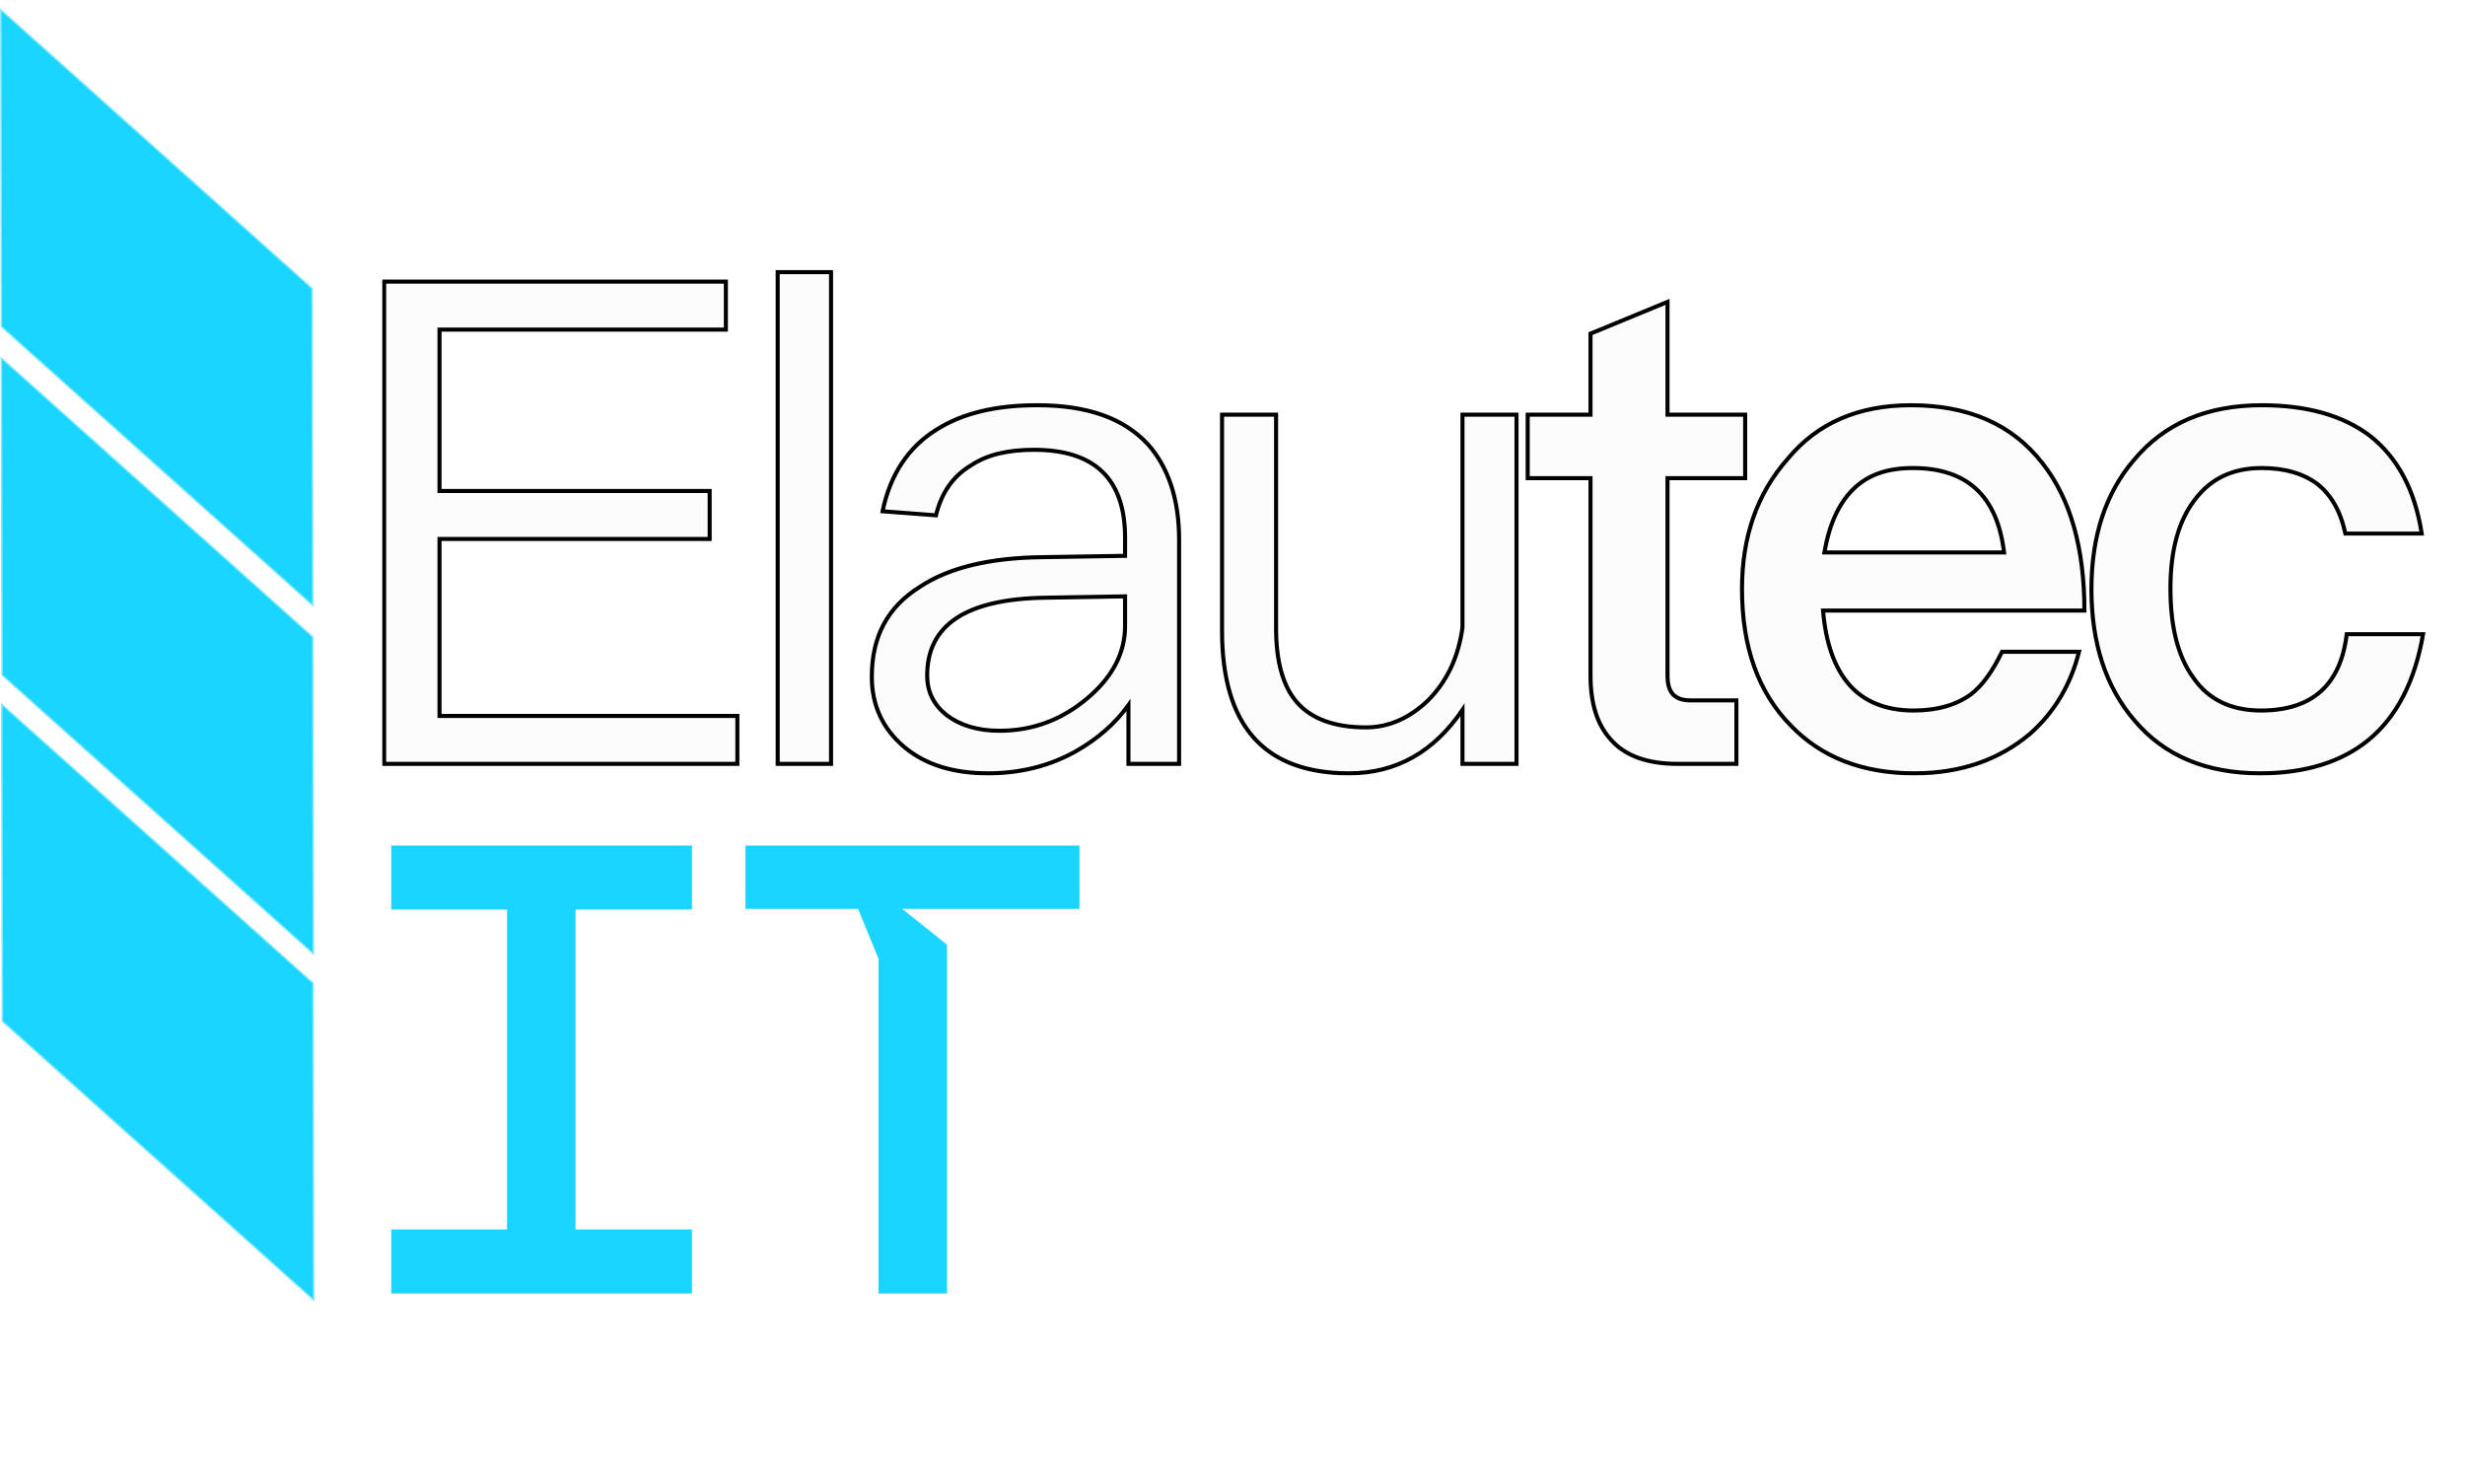
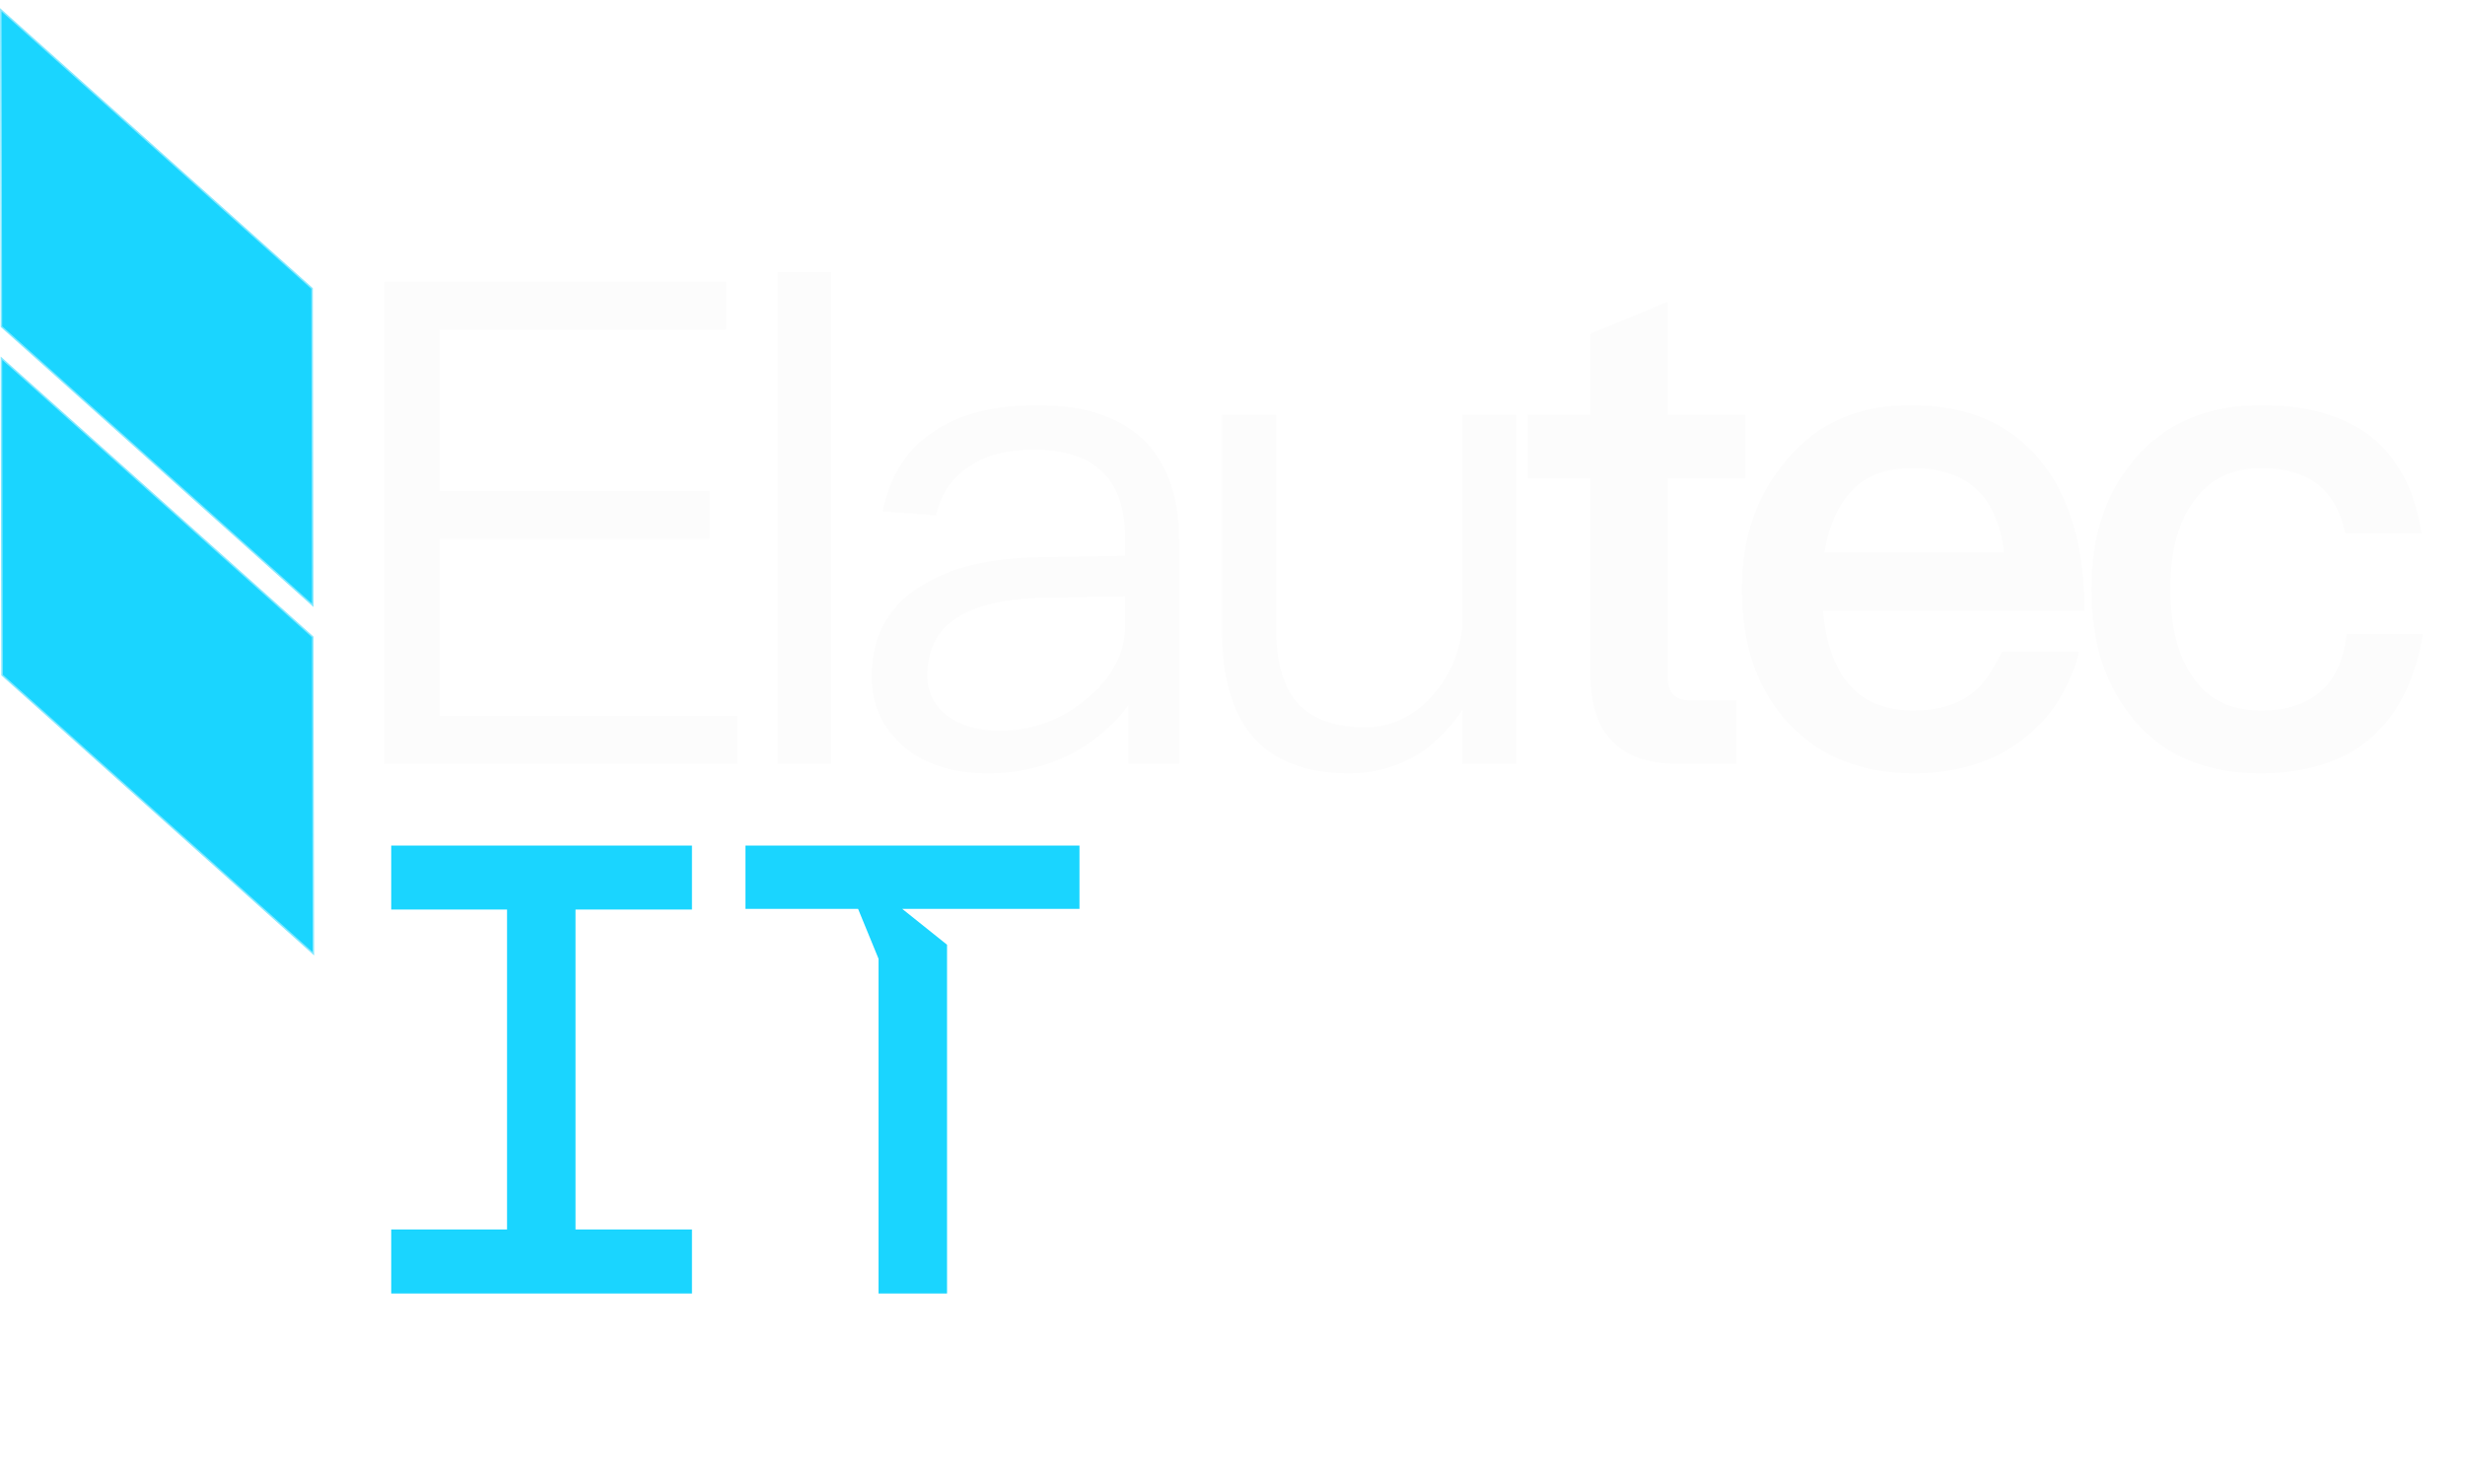
<svg xmlns="http://www.w3.org/2000/svg" fill="none" viewBox="0 0 1214 731" height="731" width="1214">
  <mask fill="black" height="250" width="1007" y="132.184" x="188.095" maskUnits="userSpaceOnUse" id="path-1-outside-1_156_10282">
-     <rect height="250" width="1007" y="132.184" x="188.095" fill="white" />
-     <path d="M189.185 138.694H357.49V162.31H216.46V241.806H349.507V265.422H216.46V352.568H363.144V376.184H189.185V138.694ZM383.008 134.038H409.285V376.184H383.008V134.038ZM510.85 199.564C535.464 199.564 553.425 205.883 565.399 218.855C575.378 230.164 580.7 245.797 580.7 265.754V376.184H555.754V347.246C549.101 356.559 540.12 364.209 529.477 370.196C516.837 377.181 502.535 380.84 486.569 380.84C469.273 380.84 455.636 376.516 445.324 367.868C434.681 358.887 429.359 347.246 429.359 333.276C429.359 313.651 437.009 299.016 452.975 289.038C466.945 279.724 486.902 274.735 512.846 274.403L554.09 273.737V264.757C554.09 235.819 539.123 221.516 509.187 221.516C496.548 221.516 486.236 223.845 478.254 229.167C469.273 234.488 463.618 242.804 460.957 253.78L434.681 251.785C438.339 233.823 447.32 220.186 461.29 211.538C473.93 203.555 490.228 199.564 510.85 199.564ZM554.09 293.694L514.509 294.36C475.925 295.025 456.633 307.664 456.633 332.611C456.633 340.593 459.627 346.913 466.279 352.235C472.932 357.224 481.58 359.885 492.224 359.885C508.522 359.885 522.824 354.563 535.464 343.92C547.771 333.609 554.09 321.634 554.09 308.33V293.694ZM601.852 204.22H628.462V309.327C628.462 325.626 631.788 337.933 638.773 345.915C645.758 353.898 657.067 358.222 672.7 358.222C684.009 358.222 694.32 353.566 703.301 344.918C712.614 335.604 718.268 323.63 720.264 308.995V204.22H746.874V376.184H720.264V349.574C706.294 370.196 687.668 380.84 664.384 380.84C622.475 380.84 601.852 357.224 601.852 310.658V204.22ZM821.237 148.673V204.22H859.488V235.486H821.237V332.611C821.237 336.602 821.902 339.596 823.898 341.924C825.894 343.92 828.555 344.918 832.546 344.918H855.164V376.184H826.226C811.259 376.184 800.282 372.192 793.297 364.209C786.645 356.892 783.319 346.581 783.319 332.611V235.486H752.385V204.22H783.319V164.306L821.237 148.673ZM941.081 199.564C969.353 199.564 990.973 208.877 1005.94 228.169C1019.58 245.465 1026.56 269.746 1026.56 300.679H897.84C899.171 316.645 903.495 328.952 910.813 337.267C918.13 345.583 928.774 349.907 942.411 349.907C954.053 349.907 963.366 347.246 970.684 341.924C976.338 337.6 981.328 330.615 985.984 320.969H1023.9C1019.91 336.935 1011.93 350.572 999.954 361.216C984.654 374.188 965.695 380.84 942.744 380.84C917.132 380.84 896.843 372.857 881.875 357.224C865.909 340.926 857.926 318.641 857.926 290.036C857.926 264.424 865.244 243.136 880.544 225.84C895.18 208.212 915.469 199.564 941.081 199.564ZM942.079 230.497C929.439 230.497 919.793 233.823 912.476 241.141C905.491 248.126 900.834 258.437 898.506 272.074H986.982C983.656 244.134 968.688 230.497 942.079 230.497ZM1113.84 199.564C1136.12 199.564 1153.75 204.553 1167.06 214.531C1180.69 225.175 1189.34 241.141 1192.67 262.761H1155.08C1152.75 251.785 1148.1 243.802 1141.44 238.48C1134.46 233.158 1125.15 230.497 1113.84 230.497C1099.87 230.497 1088.89 235.486 1080.91 246.13C1072.92 256.441 1068.93 271.076 1068.93 289.703C1068.93 308.662 1072.59 323.63 1080.58 334.274C1087.89 344.585 1098.87 349.907 1113.5 349.907C1138.78 349.907 1152.75 337.267 1155.75 312.321H1193.33C1189.34 335.604 1180.36 352.9 1166.72 364.209C1153.42 375.186 1135.46 380.84 1113.17 380.84C1086.56 380.84 1065.94 372.192 1051.3 354.896C1037 338.265 1030.02 316.645 1030.02 290.036C1030.02 264.091 1037 242.804 1050.97 226.506C1065.94 208.544 1086.89 199.564 1113.84 199.564Z" />
-   </mask>
+     </mask>
  <path fill="#FCFCFC" d="M189.185 138.694H357.49V162.31H216.46V241.806H349.507V265.422H216.46V352.568H363.144V376.184H189.185V138.694ZM383.008 134.038H409.285V376.184H383.008V134.038ZM510.85 199.564C535.464 199.564 553.425 205.883 565.399 218.855C575.378 230.164 580.7 245.797 580.7 265.754V376.184H555.754V347.246C549.101 356.559 540.12 364.209 529.477 370.196C516.837 377.181 502.535 380.84 486.569 380.84C469.273 380.84 455.636 376.516 445.324 367.868C434.681 358.887 429.359 347.246 429.359 333.276C429.359 313.651 437.009 299.016 452.975 289.038C466.945 279.724 486.902 274.735 512.846 274.403L554.09 273.737V264.757C554.09 235.819 539.123 221.516 509.187 221.516C496.548 221.516 486.236 223.845 478.254 229.167C469.273 234.488 463.618 242.804 460.957 253.78L434.681 251.785C438.339 233.823 447.32 220.186 461.29 211.538C473.93 203.555 490.228 199.564 510.85 199.564ZM554.09 293.694L514.509 294.36C475.925 295.025 456.633 307.664 456.633 332.611C456.633 340.593 459.627 346.913 466.279 352.235C472.932 357.224 481.58 359.885 492.224 359.885C508.522 359.885 522.824 354.563 535.464 343.92C547.771 333.609 554.09 321.634 554.09 308.33V293.694ZM601.852 204.22H628.462V309.327C628.462 325.626 631.788 337.933 638.773 345.915C645.758 353.898 657.067 358.222 672.7 358.222C684.009 358.222 694.32 353.566 703.301 344.918C712.614 335.604 718.268 323.63 720.264 308.995V204.22H746.874V376.184H720.264V349.574C706.294 370.196 687.668 380.84 664.384 380.84C622.475 380.84 601.852 357.224 601.852 310.658V204.22ZM821.237 148.673V204.22H859.488V235.486H821.237V332.611C821.237 336.602 821.902 339.596 823.898 341.924C825.894 343.92 828.555 344.918 832.546 344.918H855.164V376.184H826.226C811.259 376.184 800.282 372.192 793.297 364.209C786.645 356.892 783.319 346.581 783.319 332.611V235.486H752.385V204.22H783.319V164.306L821.237 148.673ZM941.081 199.564C969.353 199.564 990.973 208.877 1005.94 228.169C1019.58 245.465 1026.56 269.746 1026.56 300.679H897.84C899.171 316.645 903.495 328.952 910.813 337.267C918.13 345.583 928.774 349.907 942.411 349.907C954.053 349.907 963.366 347.246 970.684 341.924C976.338 337.6 981.328 330.615 985.984 320.969H1023.9C1019.91 336.935 1011.93 350.572 999.954 361.216C984.654 374.188 965.695 380.84 942.744 380.84C917.132 380.84 896.843 372.857 881.875 357.224C865.909 340.926 857.926 318.641 857.926 290.036C857.926 264.424 865.244 243.136 880.544 225.84C895.18 208.212 915.469 199.564 941.081 199.564ZM942.079 230.497C929.439 230.497 919.793 233.823 912.476 241.141C905.491 248.126 900.834 258.437 898.506 272.074H986.982C983.656 244.134 968.688 230.497 942.079 230.497ZM1113.84 199.564C1136.12 199.564 1153.75 204.553 1167.06 214.531C1180.69 225.175 1189.34 241.141 1192.67 262.761H1155.08C1152.75 251.785 1148.1 243.802 1141.44 238.48C1134.46 233.158 1125.15 230.497 1113.84 230.497C1099.87 230.497 1088.89 235.486 1080.91 246.13C1072.92 256.441 1068.93 271.076 1068.93 289.703C1068.93 308.662 1072.59 323.63 1080.58 334.274C1087.89 344.585 1098.87 349.907 1113.5 349.907C1138.78 349.907 1152.75 337.267 1155.75 312.321H1193.33C1189.34 335.604 1180.36 352.9 1166.72 364.209C1153.42 375.186 1135.46 380.84 1113.17 380.84C1086.56 380.84 1065.94 372.192 1051.3 354.896C1037 338.265 1030.02 316.645 1030.02 290.036C1030.02 264.091 1037 242.804 1050.97 226.506C1065.94 208.544 1086.89 199.564 1113.84 199.564Z" />
-   <path mask="url(#path-1-outside-1_156_10282)" fill="black" d="M189.185 138.694V137.694H188.185V138.694H189.185ZM357.49 138.694H358.49V137.694H357.49V138.694ZM357.49 162.31V163.31H358.49V162.31H357.49ZM216.46 162.31V161.31H215.46V162.31H216.46ZM216.46 241.806H215.46V242.806H216.46V241.806ZM349.507 241.806H350.507V240.806H349.507V241.806ZM349.507 265.422V266.422H350.507V265.422H349.507ZM216.46 265.422V264.422H215.46V265.422H216.46ZM216.46 352.568H215.46V353.568H216.46V352.568ZM363.144 352.568H364.144V351.568H363.144V352.568ZM363.144 376.184V377.184H364.144V376.184H363.144ZM189.185 376.184H188.185V377.184H189.185V376.184ZM189.185 139.694H357.49V137.694H189.185V139.694ZM356.49 138.694V162.31H358.49V138.694H356.49ZM357.49 161.31H216.46V163.31H357.49V161.31ZM215.46 162.31V241.806H217.46V162.31H215.46ZM216.46 242.806H349.507V240.806H216.46V242.806ZM348.507 241.806V265.422H350.507V241.806H348.507ZM349.507 264.422H216.46V266.422H349.507V264.422ZM215.46 265.422V352.568H217.46V265.422H215.46ZM216.46 353.568H363.144V351.568H216.46V353.568ZM362.144 352.568V376.184H364.144V352.568H362.144ZM363.144 375.184H189.185V377.184H363.144V375.184ZM190.185 376.184V138.694H188.185V376.184H190.185ZM383.008 134.038V133.038H382.008V134.038H383.008ZM409.285 134.038H410.285V133.038H409.285V134.038ZM409.285 376.184V377.184H410.285V376.184H409.285ZM383.008 376.184H382.008V377.184H383.008V376.184ZM383.008 135.038H409.285V133.038H383.008V135.038ZM408.285 134.038V376.184H410.285V134.038H408.285ZM409.285 375.184H383.008V377.184H409.285V375.184ZM384.008 376.184V134.038H382.008V376.184H384.008ZM565.399 218.855L566.149 218.194L566.142 218.185L566.134 218.177L565.399 218.855ZM580.7 376.184V377.184H581.7V376.184H580.7ZM555.754 376.184H554.754V377.184H555.754V376.184ZM555.754 347.246H556.754V344.125L554.94 346.665L555.754 347.246ZM529.477 370.196L529.96 371.072L529.967 371.068L529.477 370.196ZM445.324 367.868L444.68 368.632L444.682 368.634L445.324 367.868ZM452.975 289.038L453.505 289.886L453.517 289.878L453.529 289.87L452.975 289.038ZM512.846 274.403L512.859 275.402L512.862 275.402L512.846 274.403ZM554.09 273.737L554.107 274.737L555.09 274.721V273.737H554.09ZM478.254 229.167L478.763 230.027L478.786 230.013L478.808 229.999L478.254 229.167ZM460.957 253.78L460.882 254.777L461.729 254.842L461.929 254.016L460.957 253.78ZM434.681 251.785L433.701 251.585L433.474 252.696L434.605 252.782L434.681 251.785ZM461.29 211.538L461.816 212.388L461.824 212.383L461.29 211.538ZM554.09 293.694H555.09V292.677L554.074 292.695L554.09 293.694ZM514.509 294.36L514.492 293.36L514.492 293.36L514.509 294.36ZM466.279 352.235L465.655 353.016L465.667 353.026L465.679 353.035L466.279 352.235ZM535.464 343.92L534.822 343.153L534.82 343.155L535.464 343.92ZM510.85 200.564C535.3 200.564 552.946 206.838 564.665 219.534L566.134 218.177C553.905 204.928 535.628 198.564 510.85 198.564V200.564ZM564.65 219.517C574.429 230.6 579.7 245.976 579.7 265.754H581.7C581.7 245.618 576.327 229.729 566.149 218.194L564.65 219.517ZM579.7 265.754V376.184H581.7V265.754H579.7ZM580.7 375.184H555.754V377.184H580.7V375.184ZM556.754 376.184V347.246H554.754V376.184H556.754ZM554.94 346.665C548.385 355.841 539.523 363.398 528.986 369.325L529.967 371.068C540.718 365.021 549.817 357.278 556.567 347.827L554.94 346.665ZM528.993 369.321C516.51 376.219 502.376 379.84 486.569 379.84V381.84C502.693 381.84 517.164 378.143 529.96 371.072L528.993 369.321ZM486.569 379.84C469.442 379.84 456.053 375.562 445.967 367.102L444.682 368.634C455.218 377.471 469.103 381.84 486.569 381.84V379.84ZM445.969 367.104C435.555 358.316 430.359 346.956 430.359 333.276H428.359C428.359 347.535 433.807 359.458 444.68 368.632L445.969 367.104ZM430.359 333.276C430.359 313.969 437.854 299.667 453.505 289.886L452.445 288.19C436.164 298.365 428.359 313.334 428.359 333.276H430.359ZM453.529 289.87C467.277 280.705 487.017 275.734 512.859 275.402L512.833 273.403C486.787 273.737 466.612 278.744 452.42 288.206L453.529 289.87ZM512.862 275.402L554.107 274.737L554.074 272.737L512.83 273.403L512.862 275.402ZM555.09 273.737V264.757H553.09V273.737H555.09ZM555.09 264.757C555.09 250.125 551.304 239.009 543.558 231.564C535.818 224.125 524.298 220.516 509.187 220.516V222.516C524.012 222.516 534.943 226.058 542.172 233.006C549.393 239.946 553.09 250.451 553.09 264.757H555.09ZM509.187 220.516C496.436 220.516 485.905 222.863 477.699 228.334L478.808 229.999C486.567 224.826 496.659 222.516 509.187 222.516V220.516ZM477.744 228.306C468.497 233.786 462.7 242.347 459.986 253.545L461.929 254.016C464.537 243.261 470.048 235.191 478.763 230.027L477.744 228.306ZM461.033 252.783L434.756 250.787L434.605 252.782L460.882 254.777L461.033 252.783ZM435.66 251.984C439.272 234.256 448.111 220.872 461.816 212.388L460.764 210.688C446.529 219.499 437.407 233.39 433.701 251.585L435.66 251.984ZM461.824 212.383C474.256 204.531 490.351 200.564 510.85 200.564V198.564C490.104 198.564 473.603 202.579 460.756 210.692L461.824 212.383ZM554.074 292.695L514.492 293.36L514.526 295.359L554.107 294.694L554.074 292.695ZM514.492 293.36C495.125 293.694 480.43 297.03 470.552 303.545C460.6 310.108 455.633 319.832 455.633 332.611H457.633C457.633 320.443 462.312 311.374 471.653 305.215C481.066 299.007 495.309 295.691 514.526 295.359L514.492 293.36ZM455.633 332.611C455.633 340.905 458.771 347.509 465.655 353.016L466.904 351.454C460.483 346.317 457.633 340.282 457.633 332.611H455.633ZM465.679 353.035C472.539 358.18 481.411 360.885 492.224 360.885V358.885C481.749 358.885 473.324 356.269 466.879 351.435L465.679 353.035ZM492.224 360.885C508.764 360.885 523.293 355.476 536.108 344.685L534.82 343.155C522.356 353.651 508.28 358.885 492.224 358.885V360.885ZM536.106 344.686C548.585 334.231 555.09 321.995 555.09 308.33H553.09C553.09 321.274 546.957 332.986 534.822 343.153L536.106 344.686ZM555.09 308.33V293.694H553.09V308.33H555.09ZM601.852 204.22V203.22H600.852V204.22H601.852ZM628.462 204.22H629.462V203.22H628.462V204.22ZM638.773 345.915L639.525 345.257L638.773 345.915ZM703.301 344.918L703.994 345.638L704.001 345.631L704.008 345.625L703.301 344.918ZM720.264 308.995L721.255 309.13L721.264 309.063V308.995H720.264ZM720.264 204.22V203.22H719.264V204.22H720.264ZM746.874 204.22H747.874V203.22H746.874V204.22ZM746.874 376.184V377.184H747.874V376.184H746.874ZM720.264 376.184H719.264V377.184H720.264V376.184ZM720.264 349.574H721.264V346.315L719.436 349.013L720.264 349.574ZM601.852 205.22H628.462V203.22H601.852V205.22ZM627.462 204.22V309.327H629.462V204.22H627.462ZM627.462 309.327C627.462 325.729 630.803 338.326 638.02 346.574L639.525 345.257C632.772 337.539 629.462 325.522 629.462 309.327H627.462ZM638.02 346.574C645.26 354.848 656.895 359.222 672.7 359.222V357.222C657.239 357.222 646.255 352.948 639.525 345.257L638.02 346.574ZM672.7 359.222C684.31 359.222 694.86 354.434 703.994 345.638L702.607 344.197C693.78 352.697 683.708 357.222 672.7 357.222V359.222ZM704.008 345.625C713.494 336.138 719.234 323.954 721.255 309.13L719.273 308.86C717.303 323.306 711.734 335.07 702.594 344.21L704.008 345.625ZM721.264 308.995V204.22H719.264V308.995H721.264ZM720.264 205.22H746.874V203.22H720.264V205.22ZM745.874 204.22V376.184H747.874V204.22H745.874ZM746.874 375.184H720.264V377.184H746.874V375.184ZM721.264 376.184V349.574H719.264V376.184H721.264ZM719.436 349.013C705.631 369.393 687.299 379.84 664.384 379.84V381.84C688.036 381.84 706.957 371 721.092 350.135L719.436 349.013ZM664.384 379.84C643.617 379.84 628.298 373.995 618.15 362.548C607.982 351.079 602.852 333.815 602.852 310.658H600.852C600.852 334.067 606.033 351.895 616.654 363.875C627.295 375.878 643.242 381.84 664.384 381.84V379.84ZM602.852 310.658V204.22H600.852V310.658H602.852ZM821.237 148.673H822.237V147.179L820.856 147.749L821.237 148.673ZM821.237 204.22H820.237V205.22H821.237V204.22ZM859.488 204.22H860.488V203.22H859.488V204.22ZM859.488 235.486V236.486H860.488V235.486H859.488ZM821.237 235.486V234.486H820.237V235.486H821.237ZM823.898 341.924L823.139 342.575L823.164 342.604L823.191 342.631L823.898 341.924ZM855.164 344.918H856.164V343.918H855.164V344.918ZM855.164 376.184V377.184H856.164V376.184H855.164ZM793.297 364.209L794.05 363.551L794.044 363.544L794.037 363.537L793.297 364.209ZM783.319 235.486H784.319V234.486H783.319V235.486ZM752.385 235.486H751.385V236.486H752.385V235.486ZM752.385 204.22V203.22H751.385V204.22H752.385ZM783.319 204.22V205.22H784.319V204.22H783.319ZM783.319 164.306L782.938 163.382L782.319 163.637V164.306H783.319ZM820.237 148.673V204.22H822.237V148.673H820.237ZM821.237 205.22H859.488V203.22H821.237V205.22ZM858.488 204.22V235.486H860.488V204.22H858.488ZM859.488 234.486H821.237V236.486H859.488V234.486ZM820.237 235.486V332.611H822.237V235.486H820.237ZM820.237 332.611C820.237 336.697 820.914 339.98 823.139 342.575L824.657 341.273C822.89 339.212 822.237 336.507 822.237 332.611H820.237ZM823.191 342.631C825.425 344.865 828.371 345.918 832.546 345.918V343.918C828.738 343.918 826.362 342.974 824.605 341.217L823.191 342.631ZM832.546 345.918H855.164V343.918H832.546V345.918ZM854.164 344.918V376.184H856.164V344.918H854.164ZM855.164 375.184H826.226V377.184H855.164V375.184ZM826.226 375.184C811.424 375.184 800.777 371.239 794.05 363.551L792.545 364.868C799.788 373.145 811.093 377.184 826.226 377.184V375.184ZM794.037 363.537C787.607 356.463 784.319 346.427 784.319 332.611H782.319C782.319 346.734 785.683 357.321 792.557 364.882L794.037 363.537ZM784.319 332.611V235.486H782.319V332.611H784.319ZM783.319 234.486H752.385V236.486H783.319V234.486ZM753.385 235.486V204.22H751.385V235.486H753.385ZM752.385 205.22H783.319V203.22H752.385V205.22ZM784.319 204.22V164.306H782.319V204.22H784.319ZM783.7 165.231L821.618 149.598L820.856 147.749L782.938 163.382L783.7 165.231ZM1005.94 228.169L1005.15 228.782L1005.16 228.788L1005.94 228.169ZM1026.56 300.679V301.679H1027.56V300.679H1026.56ZM897.841 300.679V299.679H896.754L896.844 300.762L897.841 300.679ZM970.684 341.924L971.272 342.733L971.282 342.726L971.291 342.718L970.684 341.924ZM985.984 320.969V319.969H985.357L985.084 320.534L985.984 320.969ZM1023.9 320.969L1024.87 321.212L1025.18 319.969H1023.9V320.969ZM999.954 361.216L1000.6 361.979L1000.61 361.971L1000.62 361.963L999.954 361.216ZM881.875 357.224L882.597 356.533L882.589 356.525L881.875 357.224ZM880.544 225.84L881.293 226.503L881.304 226.491L881.314 226.479L880.544 225.84ZM912.476 241.141L913.183 241.848L912.476 241.141ZM898.506 272.074L897.52 271.906L897.32 273.074H898.506V272.074ZM986.982 272.074V273.074H988.108L987.975 271.956L986.982 272.074ZM941.081 200.564C969.11 200.564 990.41 209.781 1005.15 228.782L1006.73 227.556C991.537 207.972 969.597 198.564 941.081 198.564V200.564ZM1005.16 228.788C1018.61 245.851 1025.56 269.885 1025.56 300.679H1027.56C1027.56 269.607 1020.55 245.079 1006.73 227.55L1005.16 228.788ZM1026.56 299.679H897.841V301.679H1026.56V299.679ZM896.844 300.762C898.184 316.846 902.55 329.392 910.062 337.928L911.563 336.607C904.44 328.512 900.158 316.444 898.837 300.596L896.844 300.762ZM910.062 337.928C917.609 346.504 928.552 350.907 942.411 350.907V348.907C928.996 348.907 918.652 344.662 911.563 336.607L910.062 337.928ZM942.411 350.907C954.207 350.907 963.742 348.209 971.272 342.733L970.096 341.115C962.99 346.283 953.899 348.907 942.411 348.907V350.907ZM971.291 342.718C977.124 338.258 982.197 331.114 986.885 321.404L985.084 320.534C980.458 330.116 975.553 336.942 970.076 341.13L971.291 342.718ZM985.984 321.969H1023.9V319.969H985.984V321.969ZM1022.93 320.727C1018.99 336.51 1011.1 349.967 999.29 360.468L1000.62 361.963C1012.75 351.177 1020.84 337.359 1024.87 321.212L1022.93 320.727ZM999.307 360.453C984.208 373.255 965.486 379.84 942.744 379.84V381.84C965.903 381.84 985.099 375.121 1000.6 361.979L999.307 360.453ZM942.744 379.84C917.357 379.84 897.345 371.936 882.597 356.533L881.153 357.916C896.34 373.779 916.908 381.84 942.744 381.84V379.84ZM882.589 356.525C866.849 340.457 858.926 318.447 858.926 290.036H856.926C856.926 318.834 864.969 341.395 881.16 357.924L882.589 356.525ZM858.926 290.036C858.926 264.631 866.178 243.59 881.293 226.503L879.795 225.178C864.31 242.683 856.926 264.217 856.926 290.036H858.926ZM881.314 226.479C895.731 209.113 915.719 200.564 941.081 200.564V198.564C915.219 198.564 894.628 207.31 879.775 225.202L881.314 226.479ZM942.079 229.497C929.252 229.497 919.322 232.88 911.769 240.434L913.183 241.848C920.264 234.766 929.627 231.497 942.079 231.497V229.497ZM911.769 240.434C904.589 247.613 899.87 258.144 897.52 271.906L899.491 272.243C901.798 258.73 906.392 248.638 913.183 241.848L911.769 240.434ZM898.506 273.074H986.982V271.074H898.506V273.074ZM987.975 271.956C986.294 257.838 981.655 247.188 973.94 240.073C966.218 232.952 955.552 229.497 942.079 229.497V231.497C955.214 231.497 965.337 234.86 972.584 241.543C979.836 248.232 984.344 258.37 985.989 272.192L987.975 271.956ZM1167.06 214.531L1167.67 213.743L1167.66 213.737L1167.66 213.731L1167.06 214.531ZM1192.67 262.761V263.761H1193.83L1193.66 262.609L1192.67 262.761ZM1155.08 262.761L1154.1 262.968L1154.27 263.761H1155.08V262.761ZM1141.44 238.48L1142.07 237.699L1142.06 237.692L1142.05 237.684L1141.44 238.48ZM1080.91 246.13L1081.7 246.742L1081.7 246.736L1081.71 246.73L1080.91 246.13ZM1080.58 334.274L1081.39 333.695L1081.38 333.684L1081.38 333.674L1080.58 334.274ZM1155.75 312.321V311.321H1154.86L1154.75 312.202L1155.75 312.321ZM1193.33 312.321L1194.32 312.49L1194.52 311.321H1193.33V312.321ZM1166.72 364.209L1167.36 364.981L1167.36 364.979L1166.72 364.209ZM1051.3 354.896L1052.07 354.25L1052.06 354.244L1051.3 354.896ZM1050.97 226.506L1051.73 227.156L1051.74 227.146L1050.97 226.506ZM1113.84 200.564C1135.98 200.564 1153.37 205.52 1166.46 215.331L1167.66 213.731C1154.13 203.586 1136.27 198.564 1113.84 198.564V200.564ZM1166.44 215.32C1179.83 225.773 1188.38 241.485 1191.68 262.913L1193.66 262.609C1190.3 240.797 1181.55 224.577 1167.67 213.743L1166.44 215.32ZM1192.67 261.761H1155.08V263.761H1192.67V261.761ZM1156.06 262.553C1153.69 251.404 1148.94 243.196 1142.07 237.699L1140.82 239.261C1147.25 244.407 1151.81 252.165 1154.1 262.968L1156.06 262.553ZM1142.05 237.684C1134.84 232.194 1125.3 229.497 1113.84 229.497V231.497C1124.99 231.497 1134.07 234.122 1140.84 239.275L1142.05 237.684ZM1113.84 229.497C1099.59 229.497 1088.3 234.606 1080.11 245.53L1081.71 246.73C1089.48 236.367 1100.14 231.497 1113.84 231.497V229.497ZM1080.12 245.518C1071.95 256.067 1067.93 270.949 1067.93 289.703H1069.93C1069.93 271.203 1073.9 256.816 1081.7 246.742L1080.12 245.518ZM1067.93 289.703C1067.93 308.77 1071.61 323.986 1079.78 334.874L1081.38 333.674C1073.57 323.274 1069.93 308.555 1069.93 289.703H1067.93ZM1079.76 334.853C1087.29 345.465 1098.59 350.907 1113.5 350.907V348.907C1099.14 348.907 1088.49 343.705 1081.39 333.695L1079.76 334.853ZM1113.5 350.907C1126.31 350.907 1136.39 347.704 1143.65 341.214C1150.91 334.726 1155.22 325.071 1156.74 312.44L1154.75 312.202C1153.28 324.517 1149.11 333.656 1142.32 339.723C1135.53 345.789 1125.98 348.907 1113.5 348.907V350.907ZM1155.75 313.321H1193.33V311.321H1155.75V313.321ZM1192.35 312.152C1188.38 335.273 1179.49 352.324 1166.08 363.44L1167.36 364.979C1181.23 353.476 1190.3 335.935 1194.32 312.49L1192.35 312.152ZM1166.09 363.438C1153.01 374.23 1135.29 379.84 1113.17 379.84V381.84C1135.62 381.84 1153.83 376.141 1167.36 364.981L1166.09 363.438ZM1113.17 379.84C1086.8 379.84 1066.48 371.282 1052.07 354.25L1050.54 355.542C1065.4 373.103 1086.32 381.84 1113.17 381.84V379.84ZM1052.06 354.244C1037.95 337.835 1031.02 316.464 1031.02 290.036H1029.02C1029.02 316.826 1036.05 338.696 1050.55 355.548L1052.06 354.244ZM1031.02 290.036C1031.02 264.276 1037.95 243.236 1051.73 227.156L1050.21 225.855C1036.06 242.371 1029.02 263.906 1029.02 290.036H1031.02ZM1051.74 227.146C1066.49 209.449 1087.14 200.564 1113.84 200.564V198.564C1086.65 198.564 1065.39 207.64 1050.2 225.865L1051.74 227.146Z" />
  <g filter="url(#filter0_i_156_10282)">
-     <rect stroke="#83E8FF" fill="#1AD5FF" transform="matrix(0.745 0.667 -0.002 -1 0.901 498.53)" height="156.03" width="205.777" y="-0.167" x="0.372" />
    <rect stroke="#83E8FF" fill="#1AD5FF" transform="matrix(0.745 0.667 -0.002 -1 0.747 328.026)" height="156.03" width="205.777" y="-0.167" x="0.372" />
    <rect stroke="#83E8FF" fill="#1AD5FF" transform="matrix(0.745 0.667 -0.002 -1 0.436 156.446)" height="156.03" width="205.777" y="-0.167" x="0.372" />
  </g>
  <path fill="#1AD5FF" d="M192.676 416.404H340.791V447.918H283.436V605.486H340.791V637H192.676V605.486H249.716V447.918H192.676V416.404ZM367.139 416.404H531.64V447.603H444.347L466.407 465.25V637H432.687V472.183L422.603 447.603H367.139V416.404Z" />
  <defs>
    <filter color-interpolation-filters="sRGB" filterUnits="userSpaceOnUse" height="640.967" width="154.927" y="-0.002" x="0" id="filter0_i_156_10282">
      <feFlood result="BackgroundImageFix" flood-opacity="0" />
      <feBlend result="shape" in2="BackgroundImageFix" in="SourceGraphic" mode="normal" />
      <feColorMatrix result="hardAlpha" values="0 0 0 0 0 0 0 0 0 0 0 0 0 0 0 0 0 0 127 0" type="matrix" in="SourceAlpha" />
      <feOffset dy="4" />
      <feGaussianBlur stdDeviation="50" />
      <feComposite k3="1" k2="-1" operator="arithmetic" in2="hardAlpha" />
      <feColorMatrix values="0 0 0 0 0.39 0 0 0 0 0.888 0 0 0 0 1 0 0 0 0.5 0" type="matrix" />
      <feBlend result="effect1_innerShadow_156_10282" in2="shape" mode="normal" />
    </filter>
  </defs>
</svg>